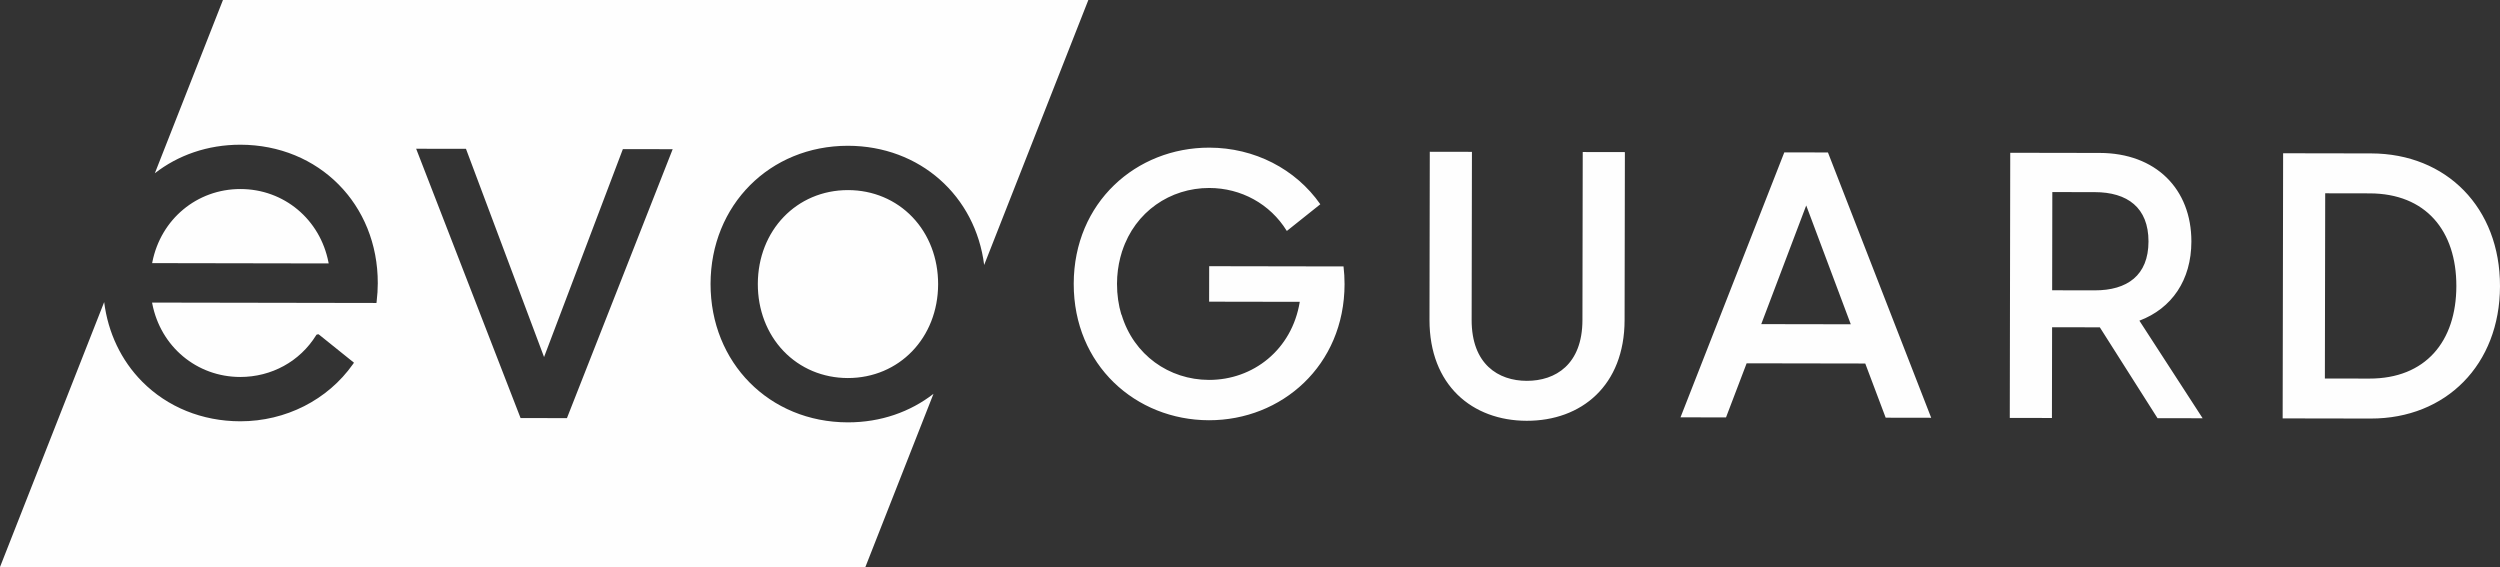
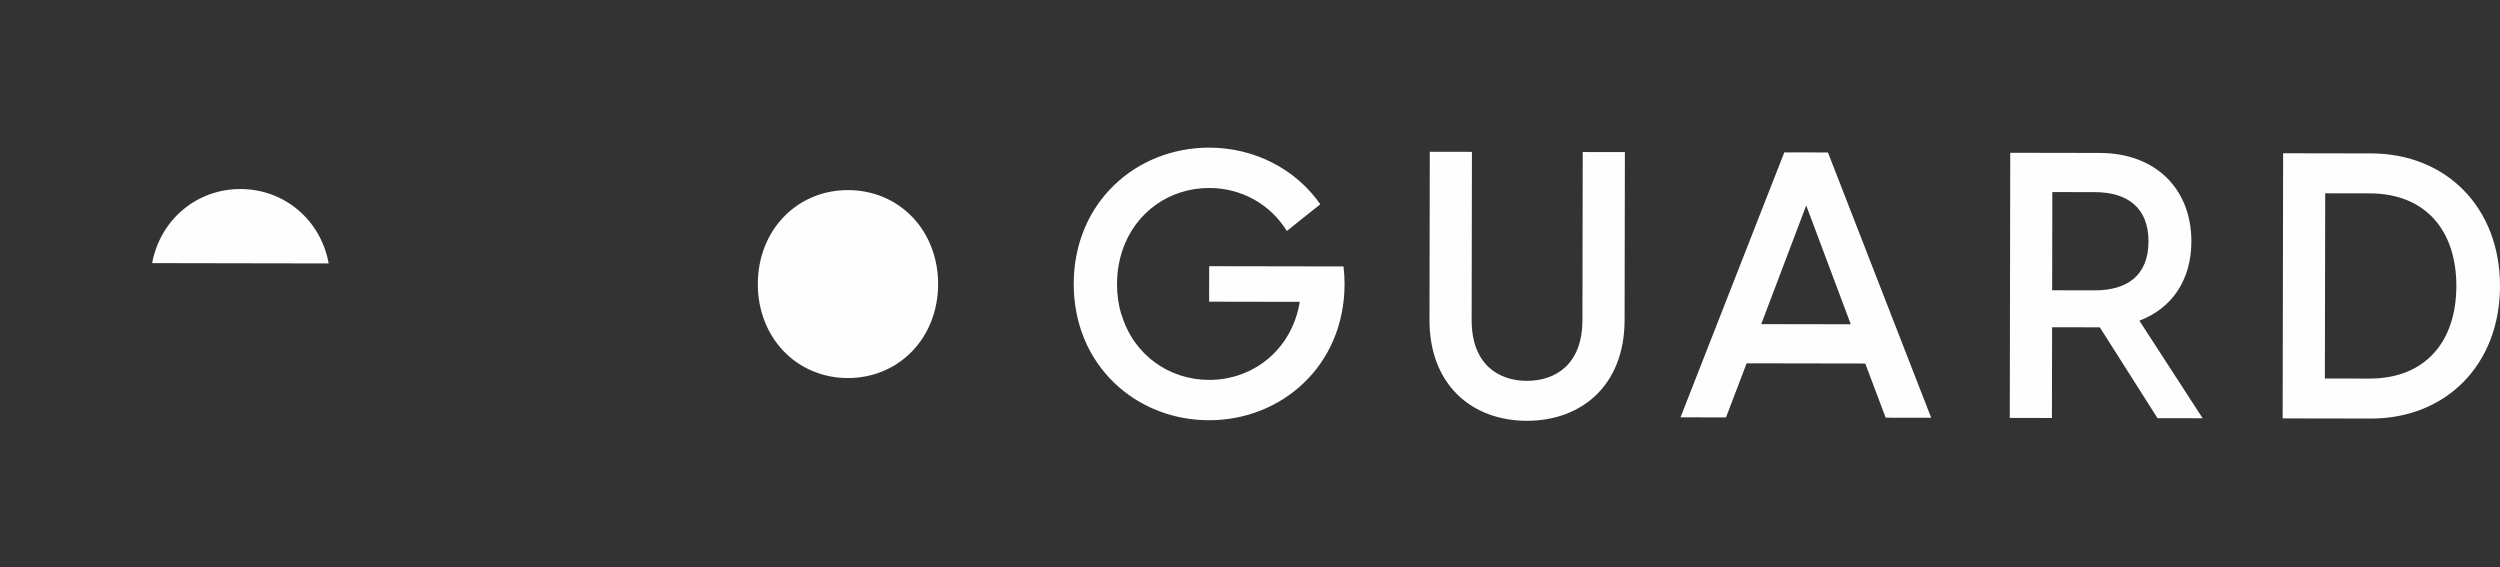
<svg xmlns="http://www.w3.org/2000/svg" height="93" viewBox="0 0 410 93" width="410">
  <rect x="0" y="0" width="410" height="93" fill="#333333" stroke="none" />
  <g fill="#fefefe" fill-rule="evenodd">
    <path d="m388.561 62.088c9.238.016 14.266-6.099 14.281-15.163.016-9.064-4.99-15.196-14.228-15.212l-7.281-.013-.053 30.375zm-14.129-36.953 14.438.025c12.358.021 21.153 8.918 21.13 21.778-.022 12.861-8.848 21.725-21.206 21.704l-14.438-.025zm-37.879 22.471 6.975.012c5.323.009 8.814-2.435 8.824-8.007.01-5.574-3.473-8.091-8.796-8.1l-6.975-.012zm17.278 20.974-9.458-14.898-.06-.001-7.77-.013-.026 14.881-6.913-.012.076-43.481 14.682.026c9.177.016 15.04 5.906 15.025 14.541-.011 6.308-3.201 10.956-8.527 12.968l10.373 16.002zm-50.303-15.398-7.308-19.488-7.375 19.462zm2.375 6.434-19.455-.034-3.381 8.873-7.464-.013 17.023-43.452 7.158.013 16.932 43.511-7.464-.013zm-71.467-7.167.048-27.559 6.913.012-.048 27.559c-.013 7.287 4.387 9.989 9.038 9.997 4.71.009 9.12-2.679 9.133-9.966l.048-27.559 6.913.012-.048 27.559c-.019 10.716-7.064 16.522-16.057 16.506-8.932-.016-15.958-5.846-15.939-16.562m-14.097-8.752-22.034-.039-.01 5.818 14.866.026c-1.286 7.874-7.667 12.817-14.888 12.804-6.538-.011-12.361-4.093-14.34-10.712h-.033c-.462-1.551-.715-3.241-.711-5.052.003-1.531.199-2.965.541-4.308.021-.086.049-.166.072-.251.077-.285.152-.572.243-.849h.013c2.1-6.402 7.848-10.316 14.27-10.304 5.216.009 9.974 2.613 12.695 7.022l.038.012 5.472-4.365c-4.062-5.805-10.807-9.27-18.193-9.284-11.992-.021-22.225 8.963-22.248 22.314-.023 13.351 10.178 22.371 22.17 22.392 11.929.021 22.224-8.964 22.247-22.314.002-.996-.06-1.963-.169-2.909m-166.465-.657c-1.375-7.075-7.307-12.026-14.425-12.038h-.027c-7.104 0-13.041 4.929-14.439 11.988l-.032.163 28.955.051zm85.192-11.863c-8.412 0-14.767 6.615-14.783 15.387-.007 4.246 1.488 8.154 4.211 11.004 2.725 2.851 6.47 4.425 10.547 4.432 8.441 0 14.795-6.614 14.811-15.386.007-4.247-1.488-8.155-4.211-11.005-2.725-2.851-6.47-4.425-10.546-4.432z" />
-     <path d="m92.977 68.574-7.604-.013-17.124-44.166 8.17.013 12.806 34.147 12.926-34.101 8.169.013zm46.095.693h-.045c-12.847-.022-22.518-9.79-22.496-22.719.022-12.908 9.709-22.641 22.533-22.641 11.812.021 20.915 8.227 22.338 19.549l17.086-43.456h-141.923l-11.172 28.414c3.798-2.955 8.631-4.682 14.025-4.682 12.89.021 22.561 9.789 22.538 22.72-.002.963-.063 1.954-.182 2.946l-.035.289-36.8-.064.031.163c1.374 7.075 7.305 12.026 14.424 12.038 5.144 0 9.786-2.552 12.442-6.825l.066-.106.294-.085.175.108 5.681 4.567-.176.25c-4.132 5.86-11.03 9.359-18.453 9.359h-.043c-6.215-.011-11.923-2.325-16.075-6.517-3.439-3.474-5.589-8.019-6.221-13.032l-17.086 43.457h141.921l11.172-28.412c-3.797 2.954-8.629 4.68-14.02 4.68z" />
  </g>
</svg>